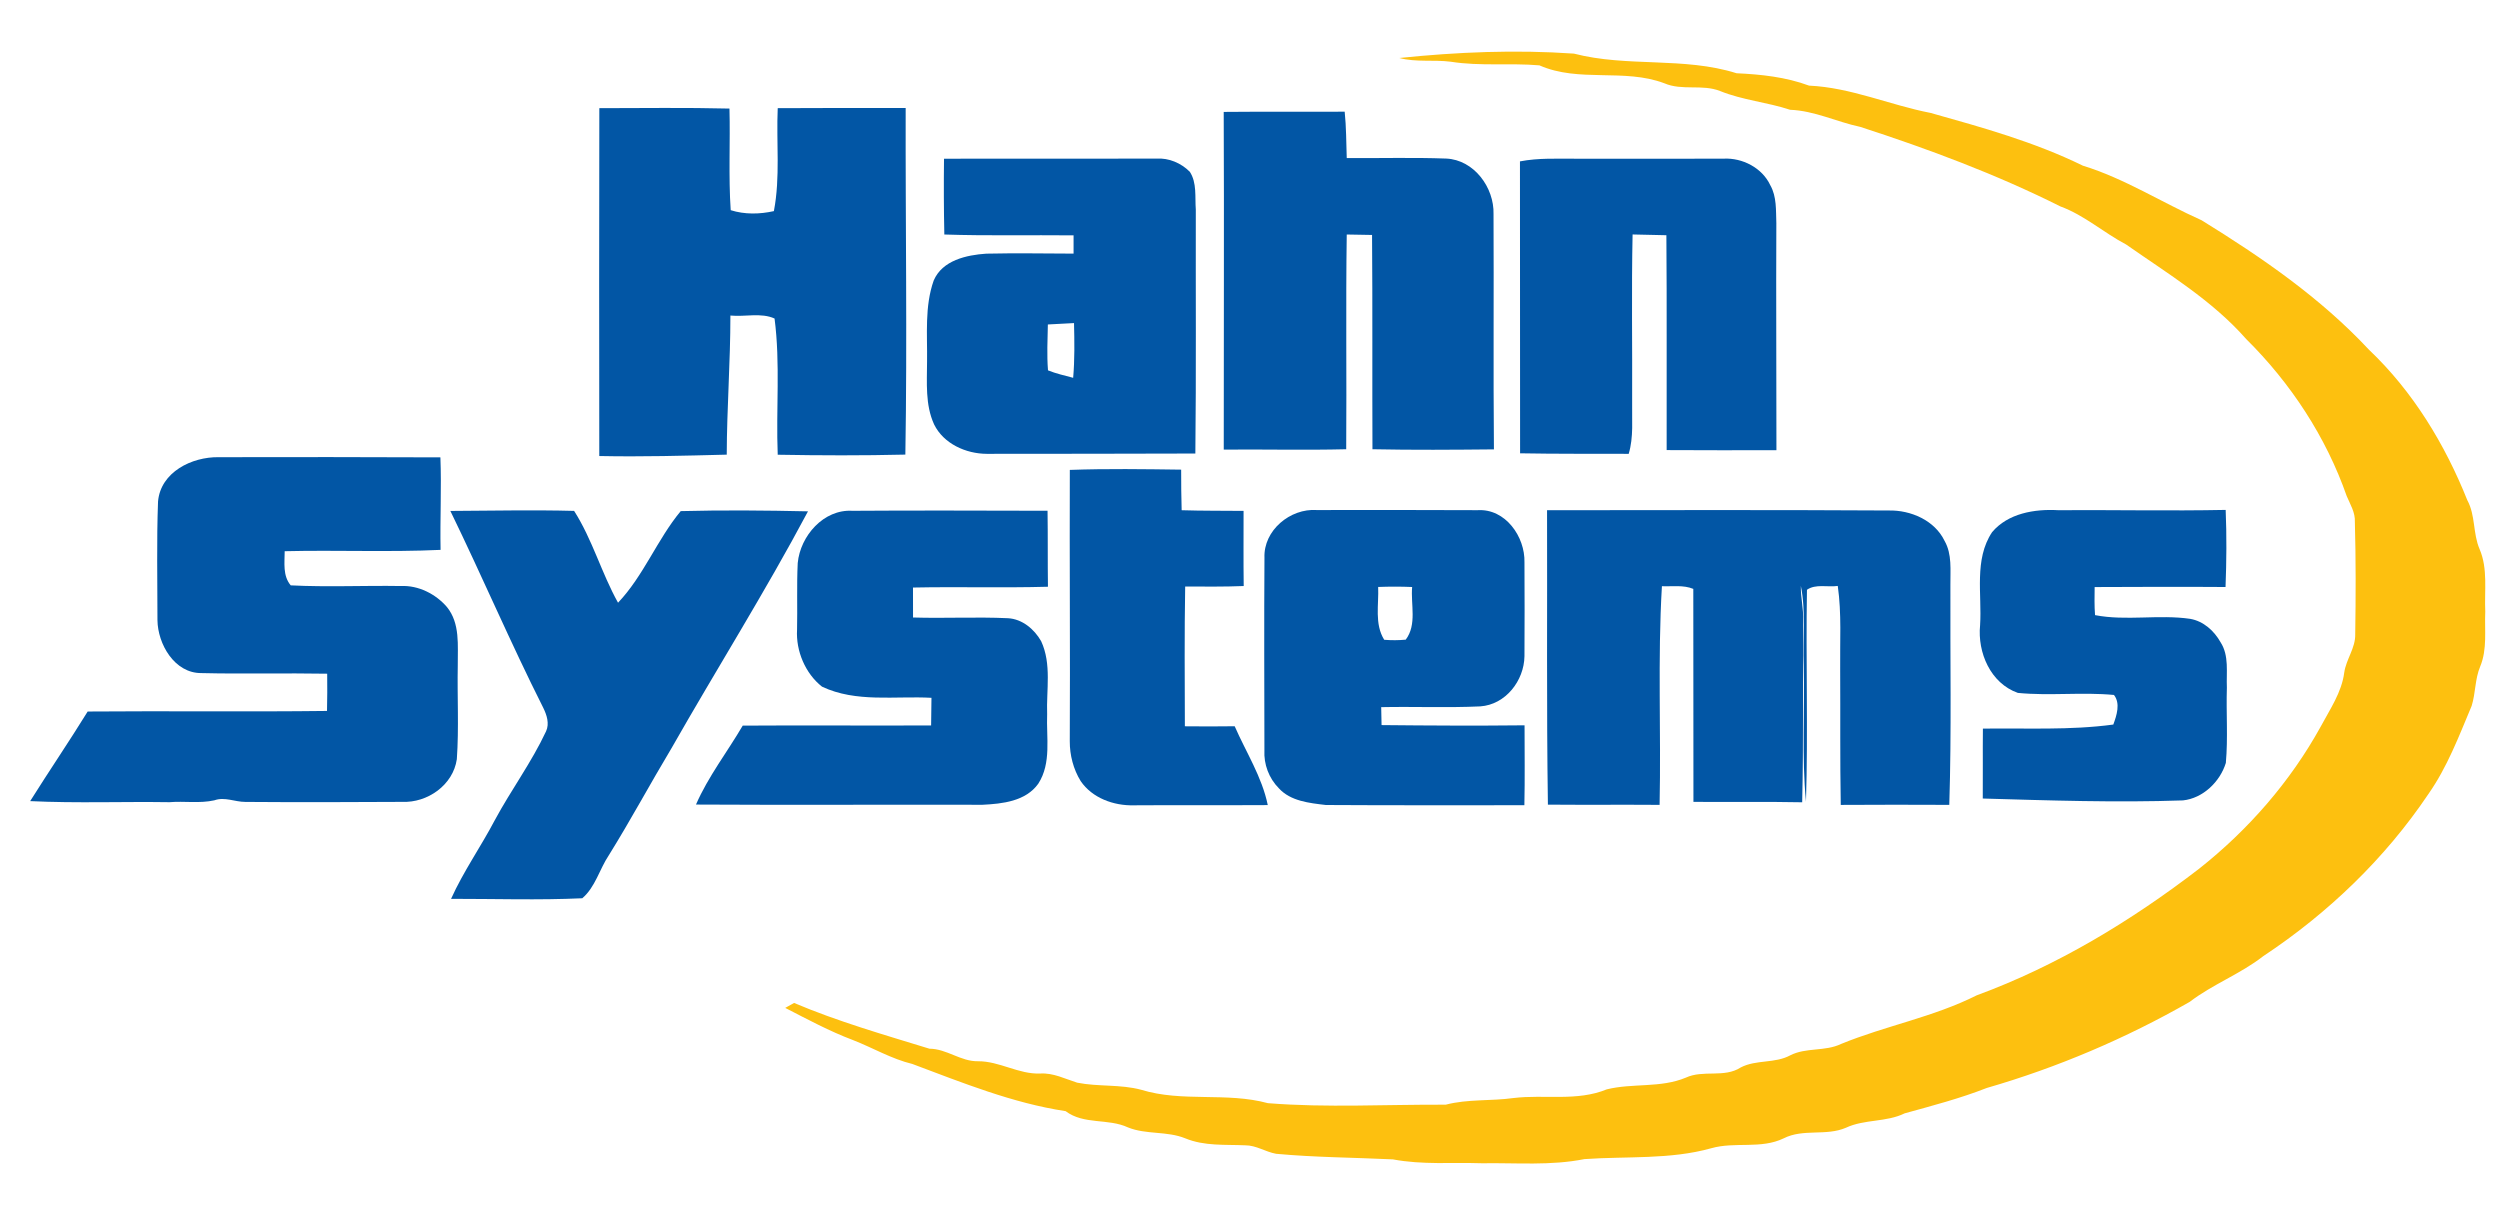
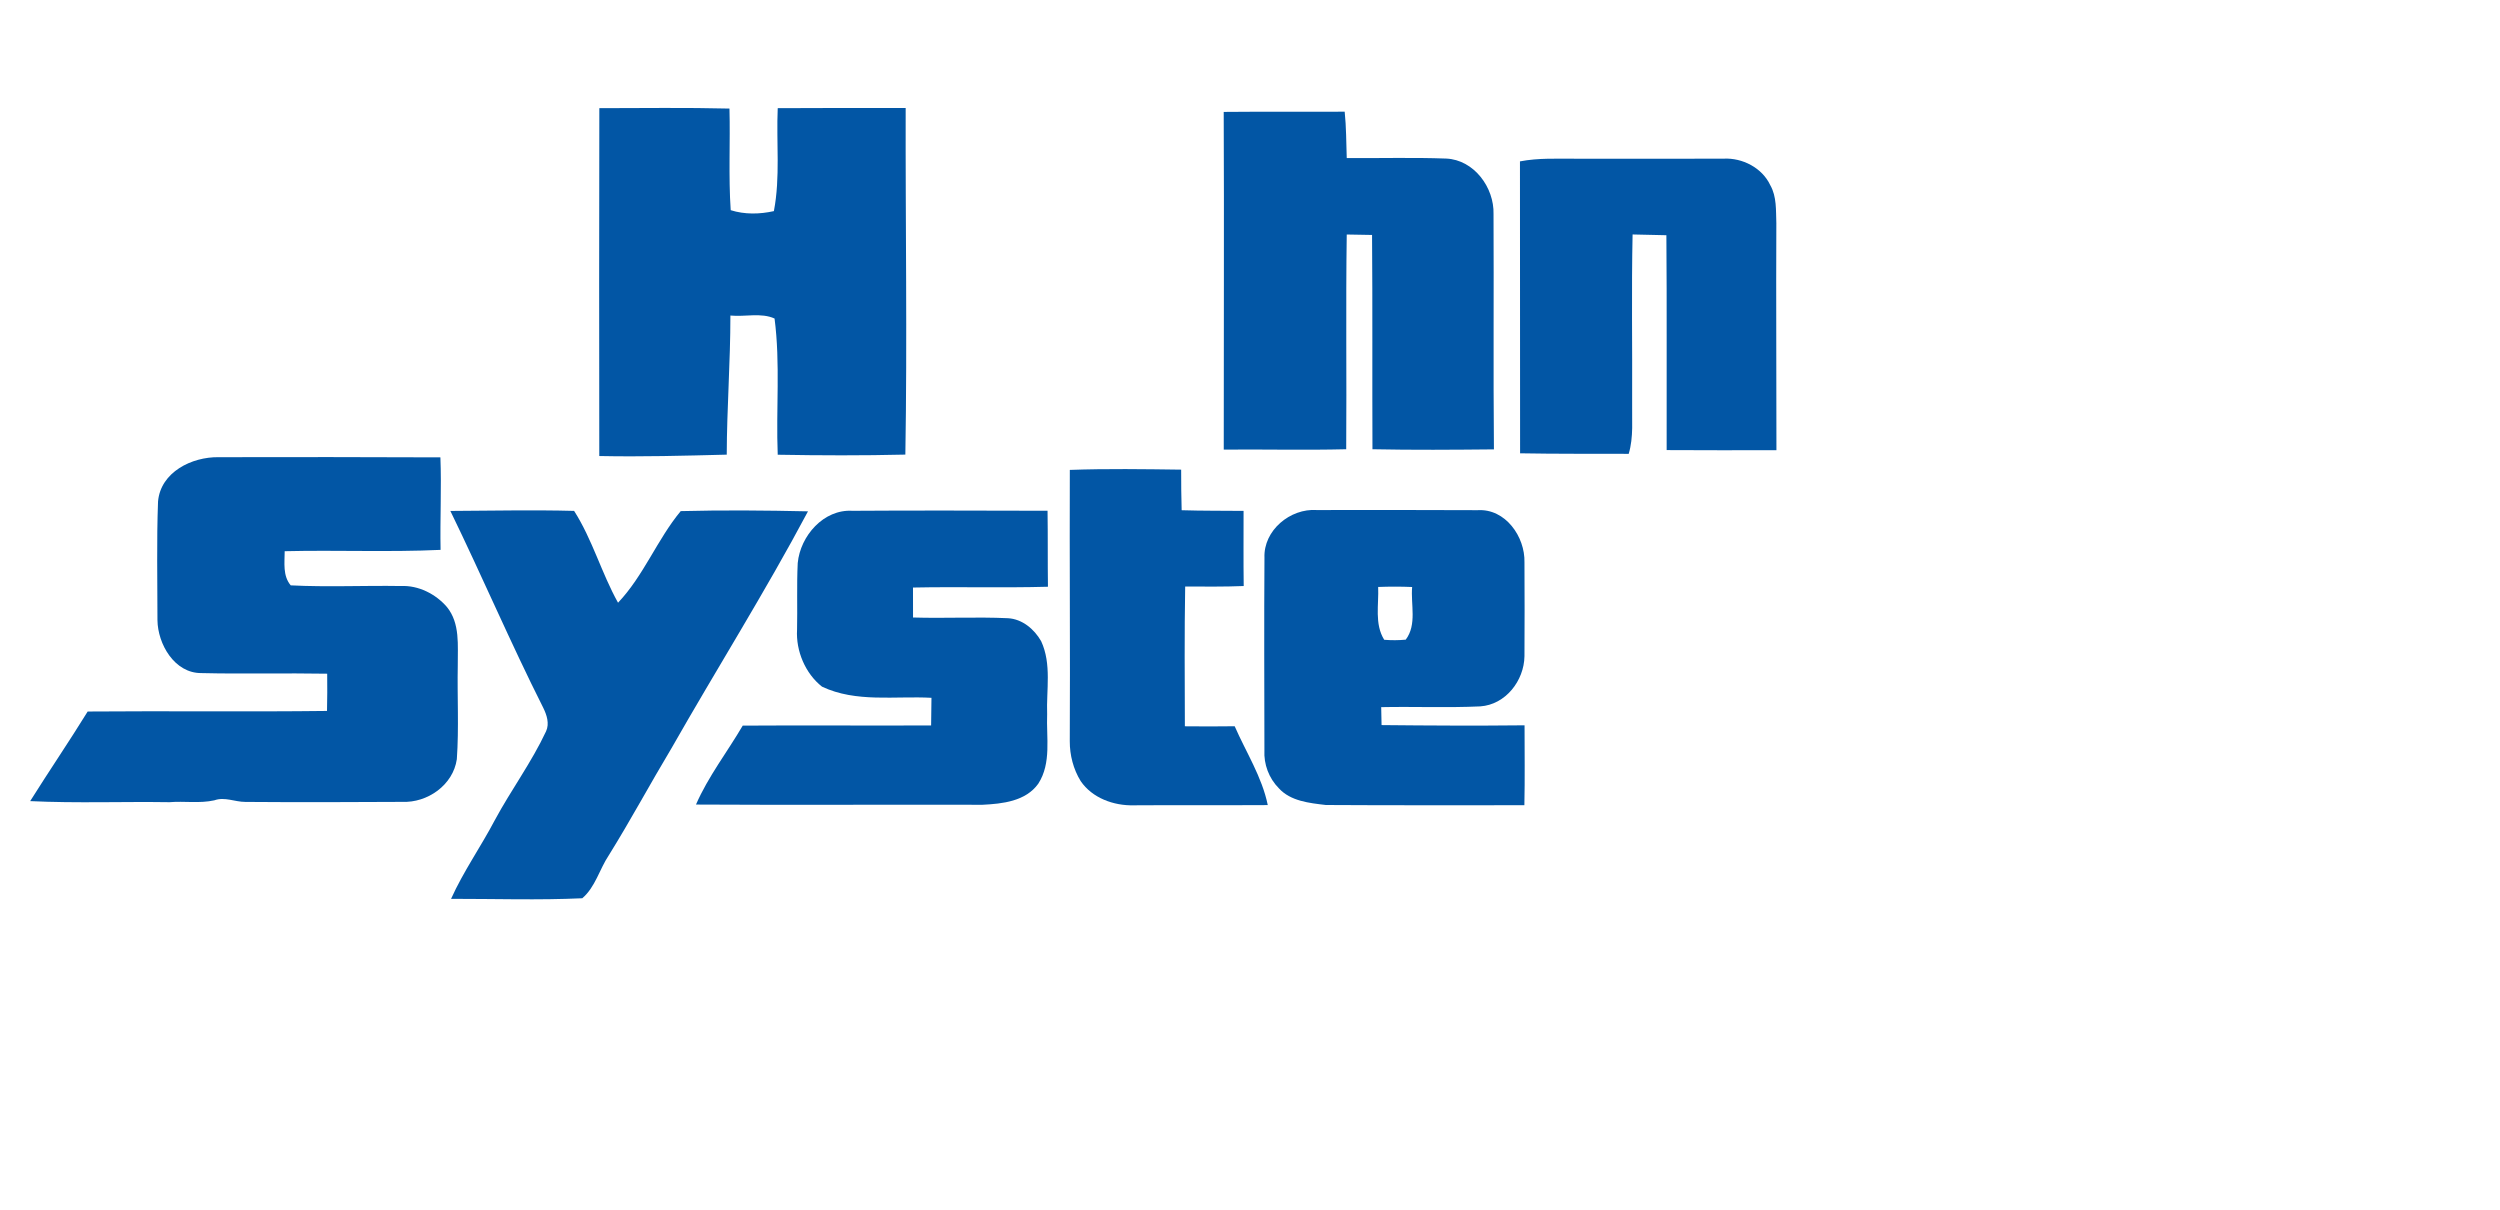
<svg xmlns="http://www.w3.org/2000/svg" width="560pt" height="271pt" viewBox="0 0 560 271">
-   <path fill="#fdc00f" opacity="1.00" d=" M 313.45 12.99 C 326.40 11.65 339.54 11.10 352.56 12.01 C 364.51 15.11 377.18 12.68 389.00 16.41 C 394.51 16.66 400.02 17.25 405.23 19.18 C 414.63 19.61 423.33 23.53 432.47 25.30 C 444.07 28.56 455.70 31.79 466.56 37.11 C 475.92 39.99 484.25 45.36 493.16 49.34 C 506.61 57.64 519.80 66.71 530.65 78.34 C 540.49 87.67 547.66 99.50 552.68 112.05 C 554.53 115.44 553.91 119.50 555.43 123.01 C 557.32 127.43 556.48 132.33 556.70 137.00 C 556.51 141.10 557.19 145.40 555.56 149.30 C 554.38 152.12 554.55 155.24 553.65 158.12 C 550.81 164.88 548.19 171.84 543.95 177.88 C 534.25 192.31 521.45 204.59 506.98 214.17 C 501.85 218.18 495.67 220.46 490.49 224.42 C 476.18 232.60 460.89 239.12 445.05 243.70 C 439.06 246.05 432.83 247.68 426.64 249.39 C 422.50 251.42 417.66 250.66 413.50 252.61 C 409.06 254.54 403.95 252.76 399.56 254.98 C 394.46 257.46 388.65 255.69 383.34 257.20 C 374.09 259.79 364.39 258.97 354.91 259.64 C 347.37 261.15 339.64 260.45 332.01 260.57 C 325.34 260.35 318.60 260.95 312.01 259.70 C 303.29 259.28 294.55 259.26 285.85 258.45 C 283.49 258.03 281.39 256.54 278.93 256.55 C 274.42 256.35 269.79 256.76 265.51 254.99 C 261.38 253.31 256.77 254.20 252.67 252.54 C 248.19 250.46 242.80 251.99 238.70 248.90 C 226.83 247.10 215.58 242.53 204.37 238.33 C 199.69 237.20 195.51 234.70 191.05 232.97 C 185.80 230.99 180.86 228.32 175.89 225.77 C 176.38 225.49 177.37 224.93 177.87 224.66 C 187.70 228.83 198.02 231.78 208.20 234.91 C 212.08 234.93 215.19 237.79 219.07 237.72 C 223.91 237.69 228.16 240.67 233.01 240.47 C 235.94 240.29 238.57 241.66 241.29 242.52 C 246.02 243.46 250.95 242.85 255.63 244.11 C 264.87 246.95 274.69 244.58 284.01 247.11 C 297.25 248.17 310.57 247.38 323.84 247.45 C 328.81 246.15 333.96 246.67 339.01 245.96 C 345.96 245.12 353.25 246.76 359.90 244.02 C 365.70 242.58 371.98 243.76 377.63 241.39 C 381.55 239.57 386.23 241.52 389.94 239.10 C 393.39 237.31 397.59 238.26 401.02 236.39 C 404.57 234.58 408.82 235.58 412.41 233.84 C 422.38 229.76 433.09 227.83 442.77 222.96 C 460.79 216.34 477.38 206.29 492.57 194.62 C 503.62 185.89 513.05 175.08 519.86 162.72 C 521.92 158.86 524.54 155.09 525.11 150.65 C 525.53 147.68 527.64 145.15 527.57 142.09 C 527.70 133.70 527.72 125.31 527.49 116.92 C 527.60 114.81 526.46 113.00 525.67 111.14 C 521.03 97.86 513.12 85.82 503.14 75.94 C 495.52 67.28 485.60 61.31 476.24 54.76 C 471.21 52.12 466.93 48.22 461.53 46.24 C 447.14 39.03 432.01 33.39 416.73 28.43 C 411.41 27.30 406.49 24.81 400.98 24.59 C 395.82 22.88 390.35 22.44 385.30 20.39 C 381.29 18.80 376.78 20.38 372.80 18.65 C 363.81 15.25 353.70 18.55 344.83 14.64 C 338.24 14.07 331.56 14.87 325.00 13.83 C 321.17 13.33 317.23 13.99 313.45 12.99 Z" />
  <path fill="#0256a5" opacity="1.00" d=" M 134.25 24.23 C 143.97 24.22 153.69 24.08 163.40 24.32 C 163.60 31.91 163.16 39.51 163.68 47.08 C 166.80 48.07 170.17 48.00 173.35 47.29 C 174.81 39.69 173.87 31.91 174.21 24.23 C 183.76 24.19 193.32 24.17 202.87 24.19 C 202.81 50.07 203.23 75.95 202.80 101.83 C 193.27 102.06 183.73 102.03 174.21 101.86 C 173.80 91.70 174.82 81.46 173.50 71.35 C 170.52 69.98 166.85 71.01 163.61 70.68 C 163.61 81.08 162.82 91.44 162.79 101.84 C 153.28 102.08 143.76 102.35 134.24 102.15 C 134.21 76.18 134.19 50.20 134.25 24.23 Z" />
  <path fill="#0256a5" opacity="1.00" d=" M 274.11 25.07 C 283.14 24.98 292.18 25.07 301.21 25.02 C 301.57 28.47 301.55 31.94 301.67 35.40 C 309.11 35.47 316.54 35.24 323.97 35.52 C 330.19 35.81 334.72 42.01 334.55 47.96 C 334.64 65.53 334.48 83.09 334.64 100.66 C 325.57 100.75 316.50 100.82 307.43 100.63 C 307.36 84.63 307.47 68.63 307.34 52.63 C 305.45 52.59 303.56 52.55 301.67 52.53 C 301.44 68.56 301.67 84.60 301.55 100.63 C 292.40 100.86 283.26 100.63 274.12 100.71 C 274.11 75.50 274.22 50.28 274.11 25.07 Z" />
-   <path fill="#0256a5" opacity="1.00" d=" M 211.46 35.55 C 227.33 35.56 243.19 35.55 259.05 35.53 C 261.82 35.34 264.58 36.53 266.52 38.48 C 268.14 40.96 267.64 44.14 267.86 46.96 C 267.82 65.17 267.96 83.38 267.76 101.59 C 252.19 101.61 236.61 101.68 221.03 101.66 C 216.37 101.64 211.36 99.40 209.24 95.07 C 207.22 90.65 207.65 85.71 207.66 81.00 C 207.75 74.93 207.09 68.66 209.15 62.83 C 211.09 58.30 216.50 57.12 220.93 56.82 C 227.44 56.67 233.96 56.79 240.48 56.81 C 240.48 55.45 240.48 54.08 240.48 52.72 C 230.83 52.62 221.18 52.85 211.53 52.53 C 211.41 46.87 211.39 41.21 211.46 35.55 M 234.72 72.68 C 234.65 76.11 234.48 79.54 234.75 82.96 C 236.57 83.70 238.50 84.12 240.39 84.63 C 240.74 80.55 240.68 76.46 240.58 72.37 C 238.63 72.46 236.67 72.56 234.72 72.68 Z" />
  <path fill="#0256a5" opacity="1.00" d=" M 340.47 36.15 C 344.60 35.35 348.82 35.57 353.01 35.55 C 364.02 35.57 375.04 35.57 386.06 35.54 C 390.29 35.31 394.73 37.59 396.55 41.50 C 398.01 44.07 397.79 47.14 397.90 49.99 C 397.82 66.94 397.93 83.89 397.92 100.84 C 389.72 100.86 381.53 100.87 373.33 100.82 C 373.29 84.77 373.40 68.73 373.27 52.69 C 370.75 52.62 368.22 52.56 365.70 52.52 C 365.44 65.02 365.66 77.53 365.60 90.03 C 365.52 93.91 365.96 97.88 364.83 101.66 C 356.72 101.63 348.61 101.69 340.50 101.54 C 340.49 79.74 340.49 57.94 340.47 36.15 Z" />
  <path fill="#0256a5" opacity="1.00" d=" M 35.40 112.34 C 35.97 105.73 43.00 102.31 48.98 102.41 C 65.53 102.37 82.09 102.38 98.65 102.45 C 98.92 109.36 98.55 116.26 98.69 123.17 C 87.06 123.71 75.40 123.19 63.77 123.47 C 63.76 126.07 63.31 128.96 65.12 131.12 C 73.33 131.54 81.58 131.13 89.80 131.27 C 93.71 131.08 97.60 133.04 100.12 135.98 C 103.10 139.66 102.50 144.61 102.54 149.03 C 102.40 156.04 102.82 163.06 102.33 170.06 C 101.49 175.86 95.75 179.87 90.06 179.62 C 78.36 179.69 66.65 179.72 54.95 179.63 C 52.61 179.63 50.32 178.44 48.02 179.27 C 44.71 180.01 41.32 179.41 37.97 179.69 C 27.57 179.53 17.15 179.95 6.76 179.45 C 10.98 172.72 15.46 166.15 19.64 159.38 C 37.51 159.23 55.38 159.47 73.25 159.25 C 73.31 156.47 73.33 153.69 73.29 150.91 C 63.89 150.74 54.48 151.00 45.08 150.77 C 39.09 150.80 35.33 144.28 35.27 138.90 C 35.27 130.05 35.07 121.18 35.40 112.34 Z" />
  <path fill="#0256a5" opacity="1.00" d=" M 239.64 105.26 C 247.95 104.96 256.27 105.09 264.58 105.20 C 264.57 108.23 264.61 111.26 264.69 114.29 C 269.31 114.44 273.94 114.39 278.56 114.44 C 278.57 120.05 278.51 125.66 278.59 131.27 C 274.22 131.45 269.85 131.39 265.48 131.38 C 265.30 141.81 265.38 152.25 265.41 162.69 C 269.13 162.74 272.85 162.72 276.57 162.68 C 279.12 168.52 282.69 174.03 283.98 180.34 C 273.96 180.40 263.94 180.32 253.93 180.39 C 249.47 180.50 244.65 178.76 242.07 174.96 C 240.43 172.30 239.62 169.15 239.63 166.04 C 239.74 145.78 239.56 125.52 239.64 105.26 Z" />
  <path fill="#0256a5" opacity="1.00" d=" M 100.88 114.45 C 110.12 114.41 119.37 114.19 128.60 114.44 C 132.70 120.86 134.73 128.36 138.44 135.01 C 144.19 128.95 147.18 120.89 152.48 114.49 C 161.97 114.24 171.49 114.33 180.99 114.54 C 171.42 132.55 160.53 149.83 150.44 167.56 C 145.67 175.51 141.28 183.69 136.38 191.57 C 134.28 194.70 133.36 198.71 130.43 201.21 C 120.65 201.66 110.83 201.33 101.04 201.34 C 103.80 195.20 107.71 189.67 110.84 183.71 C 114.47 176.97 119.07 170.77 122.32 163.81 C 123.12 162.08 122.47 160.13 121.68 158.53 C 114.37 144.02 107.99 129.06 100.88 114.45 Z" />
  <path fill="#0256a5" opacity="1.00" d=" M 178.69 126.13 C 179.26 120.05 184.49 114.02 190.95 114.42 C 205.51 114.31 220.08 114.39 234.65 114.41 C 234.74 120.08 234.66 125.75 234.74 131.43 C 224.66 131.71 214.59 131.40 204.51 131.61 C 204.50 133.84 204.50 136.08 204.52 138.32 C 211.61 138.54 218.70 138.15 225.79 138.48 C 228.99 138.66 231.69 140.94 233.22 143.63 C 235.60 148.77 234.36 154.55 234.56 159.99 C 234.35 165.18 235.56 170.91 232.58 175.54 C 229.76 179.50 224.53 180.05 220.07 180.27 C 198.68 180.21 177.29 180.35 155.90 180.22 C 158.65 173.92 162.91 168.45 166.37 162.54 C 180.43 162.44 194.50 162.57 208.57 162.50 C 208.61 160.44 208.64 158.38 208.65 156.31 C 200.50 155.86 191.76 157.43 184.13 153.81 C 180.39 150.87 178.26 145.81 178.54 141.06 C 178.65 136.09 178.45 131.10 178.69 126.13 Z" />
  <path fill="#0256a5" opacity="1.00" d=" M 283.24 124.94 C 283.00 118.79 289.02 113.83 294.96 114.25 C 306.97 114.24 318.98 114.22 330.99 114.28 C 337.22 113.89 341.63 120.23 341.48 125.96 C 341.50 132.97 341.54 139.98 341.48 146.99 C 341.40 152.47 337.25 157.85 331.57 158.23 C 324.18 158.57 316.78 158.25 309.39 158.40 C 309.41 159.40 309.45 161.41 309.47 162.42 C 320.14 162.53 330.82 162.59 341.50 162.47 C 341.50 168.44 341.59 174.41 341.46 180.37 C 326.64 180.37 311.81 180.41 296.99 180.32 C 293.32 179.88 289.10 179.48 286.45 176.56 C 284.24 174.33 283.06 171.19 283.23 168.06 C 283.21 153.68 283.14 139.31 283.24 124.94 M 308.71 131.48 C 308.88 135.42 307.85 139.75 310.06 143.31 C 311.66 143.44 313.28 143.44 314.89 143.28 C 317.44 139.89 315.97 135.39 316.32 131.49 C 313.78 131.38 311.24 131.38 308.71 131.48 Z" />
-   <path fill="#0256a5" opacity="1.00" d=" M 346.54 114.29 C 372.05 114.27 397.55 114.20 423.06 114.35 C 427.99 114.24 433.36 116.54 435.59 121.17 C 437.29 124.15 436.85 127.71 436.89 131.00 C 436.82 147.43 437.16 163.86 436.64 180.29 C 428.53 180.26 420.43 180.24 412.33 180.30 C 412.15 170.20 412.26 160.10 412.20 150.00 C 412.12 143.75 412.55 137.47 411.66 131.25 C 409.40 131.57 406.69 130.75 404.76 132.11 C 404.48 147.92 405.03 163.77 404.54 179.57 C 403.57 169.43 404.29 159.18 404.03 149.00 C 403.81 143.10 404.56 137.04 403.39 131.23 C 403.33 133.84 404.02 136.41 403.90 139.03 C 403.81 152.59 404.00 166.15 403.69 179.71 C 395.57 179.55 387.45 179.68 379.33 179.62 C 379.34 163.72 379.32 147.81 379.30 131.91 C 377.07 130.99 374.60 131.41 372.27 131.31 C 371.30 147.61 372.10 163.97 371.75 180.29 C 363.41 180.23 355.07 180.31 346.73 180.24 C 346.41 158.26 346.61 136.28 346.54 114.29 Z" />
-   <path fill="#0256a5" opacity="1.00" d=" M 446.23 119.20 C 449.79 114.98 455.72 113.99 460.97 114.28 C 473.50 114.20 486.03 114.47 498.55 114.22 C 498.79 119.97 498.74 125.73 498.52 131.49 C 488.74 131.42 478.97 131.46 469.20 131.50 C 469.18 133.60 469.12 135.69 469.29 137.79 C 476.29 139.14 483.54 137.59 490.60 138.62 C 493.58 139.14 495.96 141.29 497.41 143.87 C 499.36 146.89 498.67 150.64 498.82 154.03 C 498.64 159.65 499.09 165.29 498.59 170.89 C 497.30 175.10 493.47 178.82 488.98 179.29 C 474.03 179.81 459.08 179.30 444.14 178.87 C 444.19 173.65 444.11 168.43 444.17 163.21 C 453.92 163.07 463.69 163.61 473.38 162.30 C 474.13 160.26 475.02 157.56 473.53 155.67 C 466.38 154.99 459.15 155.91 452.00 155.21 C 445.88 153.05 442.93 146.18 443.54 140.04 C 443.99 133.12 442.14 125.34 446.23 119.20 Z" />
</svg>